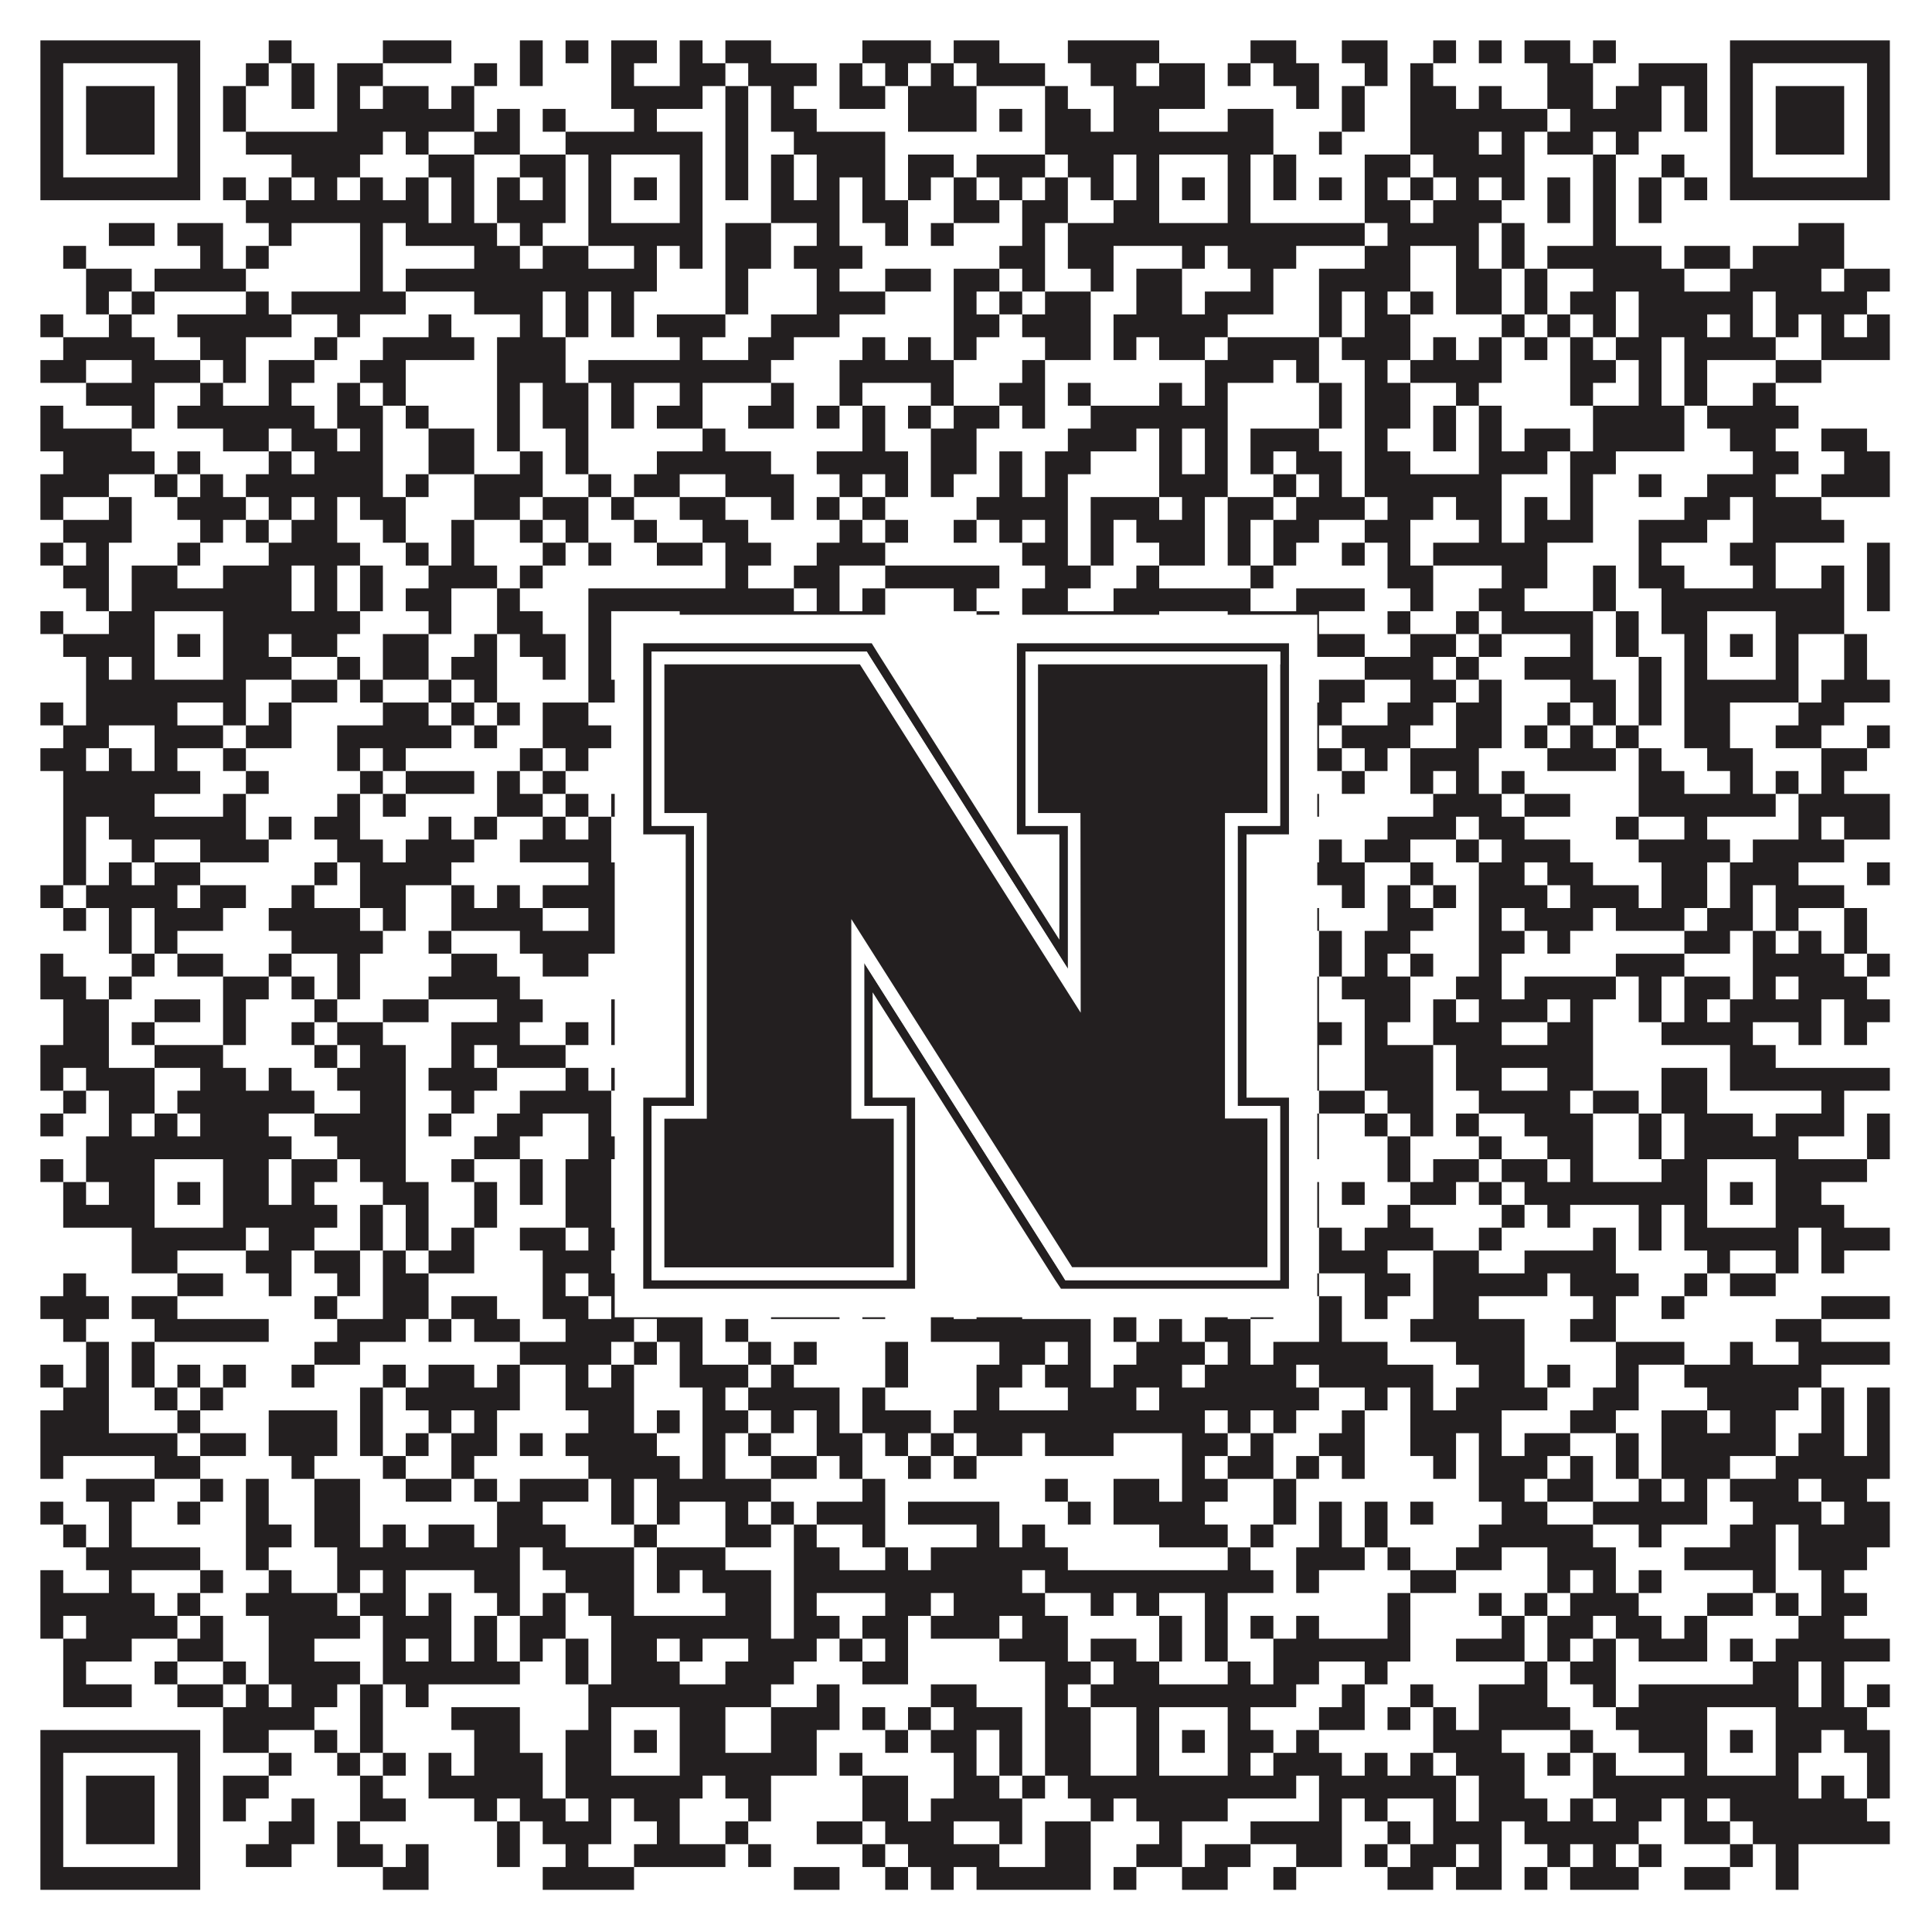
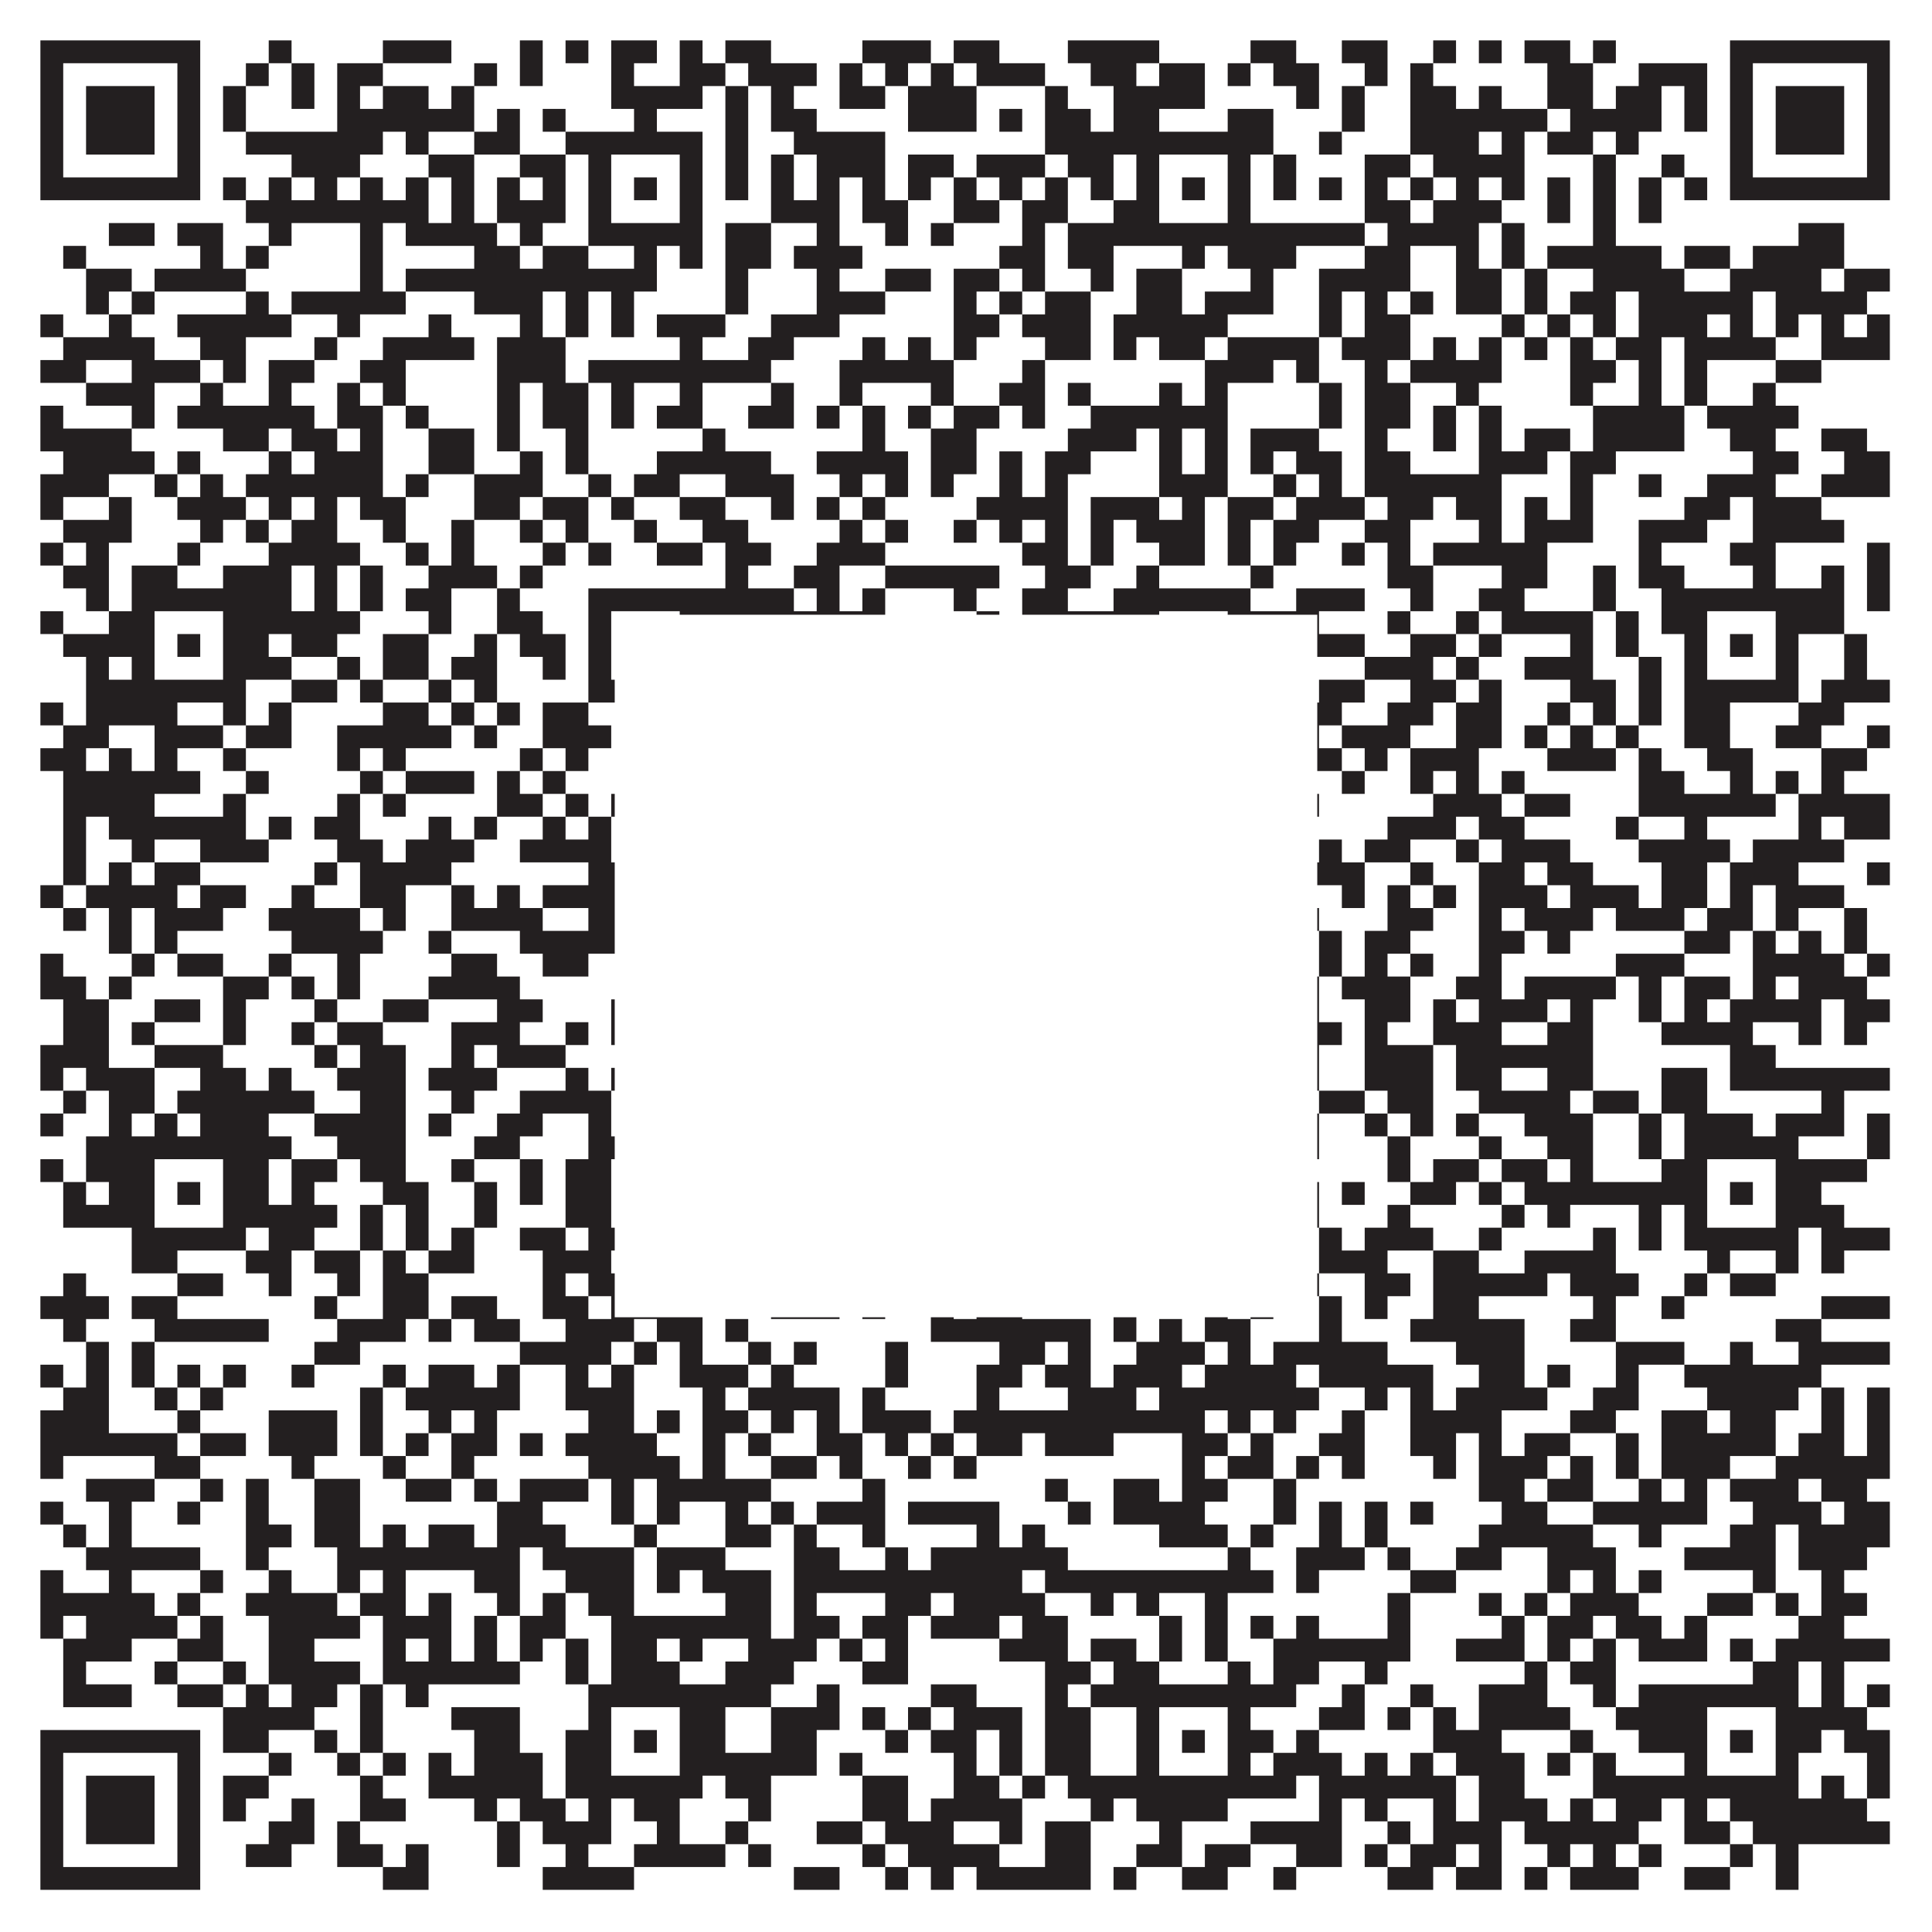
<svg xmlns="http://www.w3.org/2000/svg" version="1.1" width="1100px" height="1100px" viewBox="0 0 1100 1100">
  <rect x="0" y="0" width="1100" height="1100" fill="#ffffff" fill-opacity="1" />
  <path fill="#231f20" fill-opacity="1" d="M23,23L114,23L114,36L23,36ZM153,23L166,23L166,36L153,36ZM218,23L257,23L257,36L218,36ZM296,23L309,23L309,36L296,36ZM322,23L335,23L335,36L322,36ZM348,23L374,23L374,36L348,36ZM387,23L400,23L400,36L387,36ZM413,23L439,23L439,36L413,36ZM491,23L530,23L530,36L491,36ZM543,23L569,23L569,36L543,36ZM608,23L660,23L660,36L608,36ZM712,23L738,23L738,36L712,36ZM764,23L790,23L790,36L764,36ZM816,23L829,23L829,36L816,36ZM842,23L855,23L855,36L842,36ZM868,23L894,23L894,36L868,36ZM907,23L920,23L920,36L907,36ZM985,23L1076,23L1076,36L985,36ZM23,36L36,36L36,49L23,49ZM101,36L114,36L114,49L101,49ZM140,36L153,36L153,49L140,49ZM166,36L179,36L179,49L166,49ZM192,36L218,36L218,49L192,49ZM270,36L283,36L283,49L270,49ZM296,36L309,36L309,49L296,49ZM348,36L361,36L361,49L348,49ZM387,36L413,36L413,49L387,49ZM426,36L465,36L465,49L426,49ZM478,36L491,36L491,49L478,49ZM504,36L517,36L517,49L504,49ZM530,36L543,36L543,49L530,49ZM556,36L595,36L595,49L556,49ZM621,36L647,36L647,49L621,49ZM660,36L686,36L686,49L660,49ZM699,36L712,36L712,49L699,49ZM725,36L751,36L751,49L725,49ZM777,36L790,36L790,49L777,49ZM803,36L816,36L816,49L803,49ZM881,36L907,36L907,49L881,49ZM933,36L972,36L972,49L933,49ZM985,36L998,36L998,49L985,49ZM1063,36L1076,36L1076,49L1063,49ZM23,49L36,49L36,62L23,62ZM49,49L88,49L88,62L49,62ZM101,49L114,49L114,62L101,62ZM127,49L140,49L140,62L127,62ZM166,49L179,49L179,62L166,62ZM192,49L205,49L205,62L192,62ZM218,49L244,49L244,62L218,62ZM257,49L270,49L270,62L257,62ZM348,49L400,49L400,62L348,62ZM413,49L426,49L426,62L413,62ZM439,49L452,49L452,62L439,62ZM478,49L504,49L504,62L478,62ZM517,49L556,49L556,62L517,62ZM595,49L608,49L608,62L595,62ZM634,49L686,49L686,62L634,62ZM738,49L751,49L751,62L738,62ZM764,49L777,49L777,62L764,62ZM803,49L829,49L829,62L803,62ZM842,49L855,49L855,62L842,62ZM881,49L907,49L907,62L881,62ZM920,49L946,49L946,62L920,62ZM959,49L972,49L972,62L959,62ZM985,49L998,49L998,62L985,62ZM1011,49L1050,49L1050,62L1011,62ZM1063,49L1076,49L1076,62L1063,62ZM23,62L36,62L36,75L23,75ZM49,62L88,62L88,75L49,75ZM101,62L114,62L114,75L101,75ZM127,62L140,62L140,75L127,75ZM192,62L270,62L270,75L192,75ZM283,62L296,62L296,75L283,75ZM309,62L322,62L322,75L309,75ZM361,62L374,62L374,75L361,75ZM413,62L426,62L426,75L413,75ZM439,62L465,62L465,75L439,75ZM517,62L556,62L556,75L517,75ZM569,62L582,62L582,75L569,75ZM595,62L621,62L621,75L595,75ZM634,62L660,62L660,75L634,75ZM699,62L725,62L725,75L699,75ZM764,62L777,62L777,75L764,75ZM803,62L881,62L881,75L803,75ZM894,62L946,62L946,75L894,75ZM959,62L972,62L972,75L959,75ZM985,62L998,62L998,75L985,75ZM1011,62L1050,62L1050,75L1011,75ZM1063,62L1076,62L1076,75L1063,75ZM23,75L36,75L36,88L23,88ZM49,75L88,75L88,88L49,88ZM101,75L114,75L114,88L101,88ZM140,75L218,75L218,88L140,88ZM231,75L244,75L244,88L231,88ZM270,75L296,75L296,88L270,88ZM322,75L400,75L400,88L322,88ZM413,75L426,75L426,88L413,88ZM452,75L504,75L504,88L452,88ZM595,75L725,75L725,88L595,88ZM751,75L764,75L764,88L751,88ZM803,75L842,75L842,88L803,88ZM855,75L868,75L868,88L855,88ZM881,75L907,75L907,88L881,88ZM920,75L933,75L933,88L920,88ZM985,75L998,75L998,88L985,88ZM1011,75L1050,75L1050,88L1011,88ZM1063,75L1076,75L1076,88L1063,88ZM23,88L36,88L36,101L23,101ZM101,88L114,88L114,101L101,101ZM166,88L205,88L205,101L166,101ZM244,88L270,88L270,101L244,101ZM296,88L322,88L322,101L296,101ZM335,88L348,88L348,101L335,101ZM387,88L400,88L400,101L387,101ZM413,88L426,88L426,101L413,101ZM439,88L452,88L452,101L439,101ZM465,88L504,88L504,101L465,101ZM517,88L543,88L543,101L517,101ZM556,88L595,88L595,101L556,101ZM608,88L634,88L634,101L608,101ZM647,88L660,88L660,101L647,101ZM699,88L712,88L712,101L699,101ZM725,88L738,88L738,101L725,101ZM777,88L803,88L803,101L777,101ZM816,88L868,88L868,101L816,101ZM907,88L920,88L920,101L907,101ZM946,88L959,88L959,101L946,101ZM985,88L998,88L998,101L985,101ZM1063,88L1076,88L1076,101L1063,101ZM23,101L114,101L114,114L23,114ZM127,101L140,101L140,114L127,114ZM153,101L166,101L166,114L153,114ZM179,101L192,101L192,114L179,114ZM205,101L218,101L218,114L205,114ZM231,101L244,101L244,114L231,114ZM257,101L270,101L270,114L257,114ZM283,101L296,101L296,114L283,114ZM309,101L322,101L322,114L309,114ZM335,101L348,101L348,114L335,114ZM361,101L374,101L374,114L361,114ZM387,101L400,101L400,114L387,114ZM413,101L426,101L426,114L413,114ZM439,101L452,101L452,114L439,114ZM465,101L478,101L478,114L465,114ZM491,101L504,101L504,114L491,114ZM517,101L530,101L530,114L517,114ZM543,101L556,101L556,114L543,114ZM569,101L582,101L582,114L569,114ZM595,101L608,101L608,114L595,114ZM621,101L634,101L634,114L621,114ZM647,101L660,101L660,114L647,114ZM673,101L686,101L686,114L673,114ZM699,101L712,101L712,114L699,114ZM725,101L738,101L738,114L725,114ZM751,101L764,101L764,114L751,114ZM777,101L790,101L790,114L777,114ZM803,101L816,101L816,114L803,114ZM829,101L842,101L842,114L829,114ZM855,101L868,101L868,114L855,114ZM881,101L894,101L894,114L881,114ZM907,101L920,101L920,114L907,114ZM933,101L946,101L946,114L933,114ZM959,101L972,101L972,114L959,114ZM985,101L1076,101L1076,114L985,114ZM140,114L244,114L244,127L140,127ZM257,114L270,114L270,127L257,127ZM283,114L322,114L322,127L283,127ZM335,114L348,114L348,127L335,127ZM387,114L400,114L400,127L387,127ZM439,114L478,114L478,127L439,127ZM491,114L517,114L517,127L491,127ZM543,114L569,114L569,127L543,127ZM582,114L608,114L608,127L582,127ZM634,114L660,114L660,127L634,127ZM699,114L712,114L712,127L699,127ZM777,114L803,114L803,127L777,127ZM816,114L855,114L855,127L816,127ZM881,114L894,114L894,127L881,127ZM907,114L920,114L920,127L907,127ZM933,114L946,114L946,127L933,127ZM62,127L88,127L88,140L62,140ZM101,127L127,127L127,140L101,140ZM153,127L166,127L166,140L153,140ZM205,127L218,127L218,140L205,140ZM231,127L283,127L283,140L231,140ZM296,127L309,127L309,140L296,140ZM335,127L400,127L400,140L335,140ZM413,127L439,127L439,140L413,140ZM465,127L478,127L478,140L465,140ZM504,127L517,127L517,140L504,140ZM530,127L543,127L543,140L530,140ZM582,127L595,127L595,140L582,140ZM608,127L777,127L777,140L608,140ZM790,127L842,127L842,140L790,140ZM855,127L868,127L868,140L855,140ZM907,127L920,127L920,140L907,140ZM1024,127L1050,127L1050,140L1024,140ZM36,140L49,140L49,153L36,153ZM114,140L127,140L127,153L114,153ZM140,140L153,140L153,153L140,153ZM205,140L218,140L218,153L205,153ZM270,140L296,140L296,153L270,153ZM309,140L335,140L335,153L309,153ZM361,140L374,140L374,153L361,153ZM387,140L400,140L400,153L387,153ZM413,140L439,140L439,153L413,153ZM452,140L491,140L491,153L452,153ZM569,140L595,140L595,153L569,153ZM608,140L634,140L634,153L608,153ZM673,140L686,140L686,153L673,153ZM699,140L738,140L738,153L699,153ZM777,140L803,140L803,153L777,153ZM829,140L842,140L842,153L829,153ZM855,140L868,140L868,153L855,153ZM881,140L946,140L946,153L881,153ZM959,140L985,140L985,153L959,153ZM998,140L1050,140L1050,153L998,153ZM49,153L75,153L75,166L49,166ZM88,153L140,153L140,166L88,166ZM205,153L218,153L218,166L205,166ZM231,153L374,153L374,166L231,166ZM413,153L426,153L426,166L413,166ZM465,153L478,153L478,166L465,166ZM504,153L530,153L530,166L504,166ZM543,153L569,153L569,166L543,166ZM582,153L595,153L595,166L582,166ZM621,153L634,153L634,166L621,166ZM647,153L673,153L673,166L647,166ZM712,153L725,153L725,166L712,166ZM751,153L803,153L803,166L751,166ZM829,153L855,153L855,166L829,166ZM868,153L881,153L881,166L868,166ZM907,153L959,153L959,166L907,166ZM985,153L1037,153L1037,166L985,166ZM1050,153L1076,153L1076,166L1050,166ZM49,166L62,166L62,179L49,179ZM75,166L88,166L88,179L75,179ZM140,166L153,166L153,179L140,179ZM166,166L231,166L231,179L166,179ZM270,166L309,166L309,179L270,179ZM322,166L335,166L335,179L322,179ZM348,166L361,166L361,179L348,179ZM413,166L426,166L426,179L413,179ZM465,166L504,166L504,179L465,179ZM543,166L556,166L556,179L543,179ZM569,166L582,166L582,179L569,179ZM595,166L621,166L621,179L595,179ZM647,166L673,166L673,179L647,179ZM686,166L725,166L725,179L686,179ZM751,166L764,166L764,179L751,179ZM777,166L790,166L790,179L777,179ZM803,166L816,166L816,179L803,179ZM829,166L855,166L855,179L829,179ZM868,166L881,166L881,179L868,179ZM894,166L920,166L920,179L894,179ZM933,166L998,166L998,179L933,179ZM1011,166L1063,166L1063,179L1011,179ZM23,179L36,179L36,192L23,192ZM62,179L75,179L75,192L62,192ZM101,179L166,179L166,192L101,192ZM192,179L205,179L205,192L192,192ZM244,179L257,179L257,192L244,192ZM296,179L309,179L309,192L296,192ZM322,179L335,179L335,192L322,192ZM348,179L361,179L361,192L348,192ZM374,179L413,179L413,192L374,192ZM439,179L478,179L478,192L439,192ZM543,179L569,179L569,192L543,192ZM582,179L621,179L621,192L582,192ZM634,179L699,179L699,192L634,192ZM751,179L764,179L764,192L751,192ZM777,179L803,179L803,192L777,192ZM855,179L868,179L868,192L855,192ZM881,179L894,179L894,192L881,192ZM907,179L920,179L920,192L907,192ZM933,179L972,179L972,192L933,192ZM985,179L998,179L998,192L985,192ZM1011,179L1024,179L1024,192L1011,192ZM1037,179L1050,179L1050,192L1037,192ZM1063,179L1076,179L1076,192L1063,192ZM36,192L88,192L88,205L36,205ZM114,192L140,192L140,205L114,205ZM179,192L192,192L192,205L179,205ZM218,192L270,192L270,205L218,205ZM283,192L322,192L322,205L283,205ZM387,192L400,192L400,205L387,205ZM426,192L452,192L452,205L426,205ZM491,192L504,192L504,205L491,205ZM517,192L530,192L530,205L517,205ZM543,192L556,192L556,205L543,205ZM595,192L621,192L621,205L595,205ZM634,192L647,192L647,205L634,205ZM660,192L686,192L686,205L660,205ZM699,192L751,192L751,205L699,205ZM764,192L803,192L803,205L764,205ZM816,192L829,192L829,205L816,205ZM842,192L855,192L855,205L842,205ZM868,192L881,192L881,205L868,205ZM894,192L907,192L907,205L894,205ZM920,192L946,192L946,205L920,205ZM959,192L1011,192L1011,205L959,205ZM1037,192L1076,192L1076,205L1037,205ZM23,205L49,205L49,218L23,218ZM75,205L114,205L114,218L75,218ZM127,205L140,205L140,218L127,218ZM153,205L179,205L179,218L153,218ZM205,205L231,205L231,218L205,218ZM283,205L322,205L322,218L283,218ZM335,205L439,205L439,218L335,218ZM478,205L543,205L543,218L478,218ZM582,205L595,205L595,218L582,218ZM686,205L725,205L725,218L686,218ZM738,205L751,205L751,218L738,218ZM777,205L790,205L790,218L777,218ZM803,205L855,205L855,218L803,218ZM894,205L920,205L920,218L894,218ZM933,205L946,205L946,218L933,218ZM959,205L972,205L972,218L959,218ZM1011,205L1037,205L1037,218L1011,218ZM49,218L88,218L88,231L49,231ZM114,218L127,218L127,231L114,231ZM153,218L166,218L166,231L153,231ZM192,218L205,218L205,231L192,231ZM218,218L231,218L231,231L218,231ZM283,218L296,218L296,231L283,231ZM309,218L335,218L335,231L309,231ZM348,218L361,218L361,231L348,231ZM387,218L400,218L400,231L387,231ZM439,218L452,218L452,231L439,231ZM478,218L491,218L491,231L478,231ZM530,218L543,218L543,231L530,231ZM569,218L595,218L595,231L569,231ZM608,218L621,218L621,231L608,231ZM660,218L673,218L673,231L660,231ZM686,218L699,218L699,231L686,231ZM751,218L764,218L764,231L751,231ZM777,218L803,218L803,231L777,231ZM829,218L842,218L842,231L829,231ZM894,218L907,218L907,231L894,231ZM933,218L946,218L946,231L933,231ZM959,218L972,218L972,231L959,231ZM998,218L1011,218L1011,231L998,231ZM23,231L36,231L36,244L23,244ZM75,231L88,231L88,244L75,244ZM101,231L179,231L179,244L101,244ZM192,231L218,231L218,244L192,244ZM231,231L244,231L244,244L231,244ZM283,231L296,231L296,244L283,244ZM309,231L335,231L335,244L309,244ZM348,231L361,231L361,244L348,244ZM374,231L400,231L400,244L374,244ZM426,231L452,231L452,244L426,244ZM465,231L478,231L478,244L465,244ZM491,231L504,231L504,244L491,244ZM517,231L530,231L530,244L517,244ZM543,231L569,231L569,244L543,244ZM582,231L595,231L595,244L582,244ZM621,231L699,231L699,244L621,244ZM751,231L764,231L764,244L751,244ZM777,231L803,231L803,244L777,244ZM816,231L829,231L829,244L816,244ZM842,231L855,231L855,244L842,244ZM907,231L959,231L959,244L907,244ZM972,231L1024,231L1024,244L972,244ZM23,244L75,244L75,257L23,257ZM127,244L153,244L153,257L127,257ZM166,244L192,244L192,257L166,257ZM205,244L218,244L218,257L205,257ZM244,244L270,244L270,257L244,257ZM283,244L296,244L296,257L283,257ZM322,244L335,244L335,257L322,257ZM400,244L413,244L413,257L400,257ZM491,244L504,244L504,257L491,257ZM530,244L556,244L556,257L530,257ZM608,244L647,244L647,257L608,257ZM660,244L673,244L673,257L660,257ZM686,244L699,244L699,257L686,257ZM712,244L751,244L751,257L712,257ZM777,244L790,244L790,257L777,257ZM816,244L829,244L829,257L816,257ZM842,244L855,244L855,257L842,257ZM868,244L894,244L894,257L868,257ZM907,244L959,244L959,257L907,257ZM985,244L1011,244L1011,257L985,257ZM1037,244L1063,244L1063,257L1037,257ZM36,257L88,257L88,270L36,270ZM101,257L114,257L114,270L101,270ZM153,257L166,257L166,270L153,270ZM179,257L218,257L218,270L179,270ZM244,257L270,257L270,270L244,270ZM296,257L309,257L309,270L296,270ZM322,257L335,257L335,270L322,270ZM374,257L439,257L439,270L374,270ZM465,257L517,257L517,270L465,270ZM530,257L556,257L556,270L530,270ZM569,257L582,257L582,270L569,270ZM595,257L621,257L621,270L595,270ZM660,257L673,257L673,270L660,270ZM686,257L699,257L699,270L686,270ZM712,257L725,257L725,270L712,270ZM738,257L764,257L764,270L738,270ZM777,257L803,257L803,270L777,270ZM842,257L881,257L881,270L842,270ZM894,257L920,257L920,270L894,270ZM998,257L1024,257L1024,270L998,270ZM1050,257L1076,257L1076,270L1050,270ZM23,270L62,270L62,283L23,283ZM88,270L101,270L101,283L88,283ZM114,270L127,270L127,283L114,283ZM140,270L218,270L218,283L140,283ZM231,270L244,270L244,283L231,283ZM270,270L309,270L309,283L270,283ZM335,270L348,270L348,283L335,283ZM361,270L387,270L387,283L361,283ZM413,270L452,270L452,283L413,283ZM478,270L491,270L491,283L478,283ZM504,270L517,270L517,283L504,283ZM530,270L543,270L543,283L530,283ZM569,270L582,270L582,283L569,283ZM595,270L608,270L608,283L595,283ZM660,270L699,270L699,283L660,283ZM725,270L738,270L738,283L725,283ZM751,270L764,270L764,283L751,283ZM777,270L855,270L855,283L777,283ZM894,270L907,270L907,283L894,283ZM933,270L946,270L946,283L933,283ZM972,270L1011,270L1011,283L972,283ZM1037,270L1076,270L1076,283L1037,283ZM23,283L36,283L36,296L23,296ZM62,283L75,283L75,296L62,296ZM101,283L140,283L140,296L101,296ZM153,283L166,283L166,296L153,296ZM179,283L192,283L192,296L179,296ZM205,283L231,283L231,296L205,296ZM270,283L296,283L296,296L270,296ZM309,283L335,283L335,296L309,296ZM348,283L361,283L361,296L348,296ZM387,283L413,283L413,296L387,296ZM439,283L452,283L452,296L439,296ZM465,283L478,283L478,296L465,296ZM491,283L504,283L504,296L491,296ZM556,283L608,283L608,296L556,296ZM621,283L660,283L660,296L621,296ZM673,283L686,283L686,296L673,296ZM699,283L725,283L725,296L699,296ZM738,283L777,283L777,296L738,296ZM790,283L816,283L816,296L790,296ZM829,283L855,283L855,296L829,296ZM868,283L881,283L881,296L868,296ZM894,283L907,283L907,296L894,296ZM959,283L985,283L985,296L959,296ZM998,283L1037,283L1037,296L998,296ZM36,296L75,296L75,309L36,309ZM114,296L127,296L127,309L114,309ZM140,296L153,296L153,309L140,309ZM166,296L192,296L192,309L166,309ZM218,296L231,296L231,309L218,309ZM257,296L270,296L270,309L257,309ZM296,296L309,296L309,309L296,309ZM322,296L335,296L335,309L322,309ZM361,296L374,296L374,309L361,309ZM400,296L426,296L426,309L400,309ZM478,296L491,296L491,309L478,309ZM504,296L517,296L517,309L504,309ZM543,296L556,296L556,309L543,309ZM569,296L582,296L582,309L569,309ZM595,296L608,296L608,309L595,309ZM621,296L634,296L634,309L621,309ZM647,296L686,296L686,309L647,309ZM699,296L712,296L712,309L699,309ZM725,296L751,296L751,309L725,309ZM777,296L803,296L803,309L777,309ZM842,296L855,296L855,309L842,309ZM868,296L907,296L907,309L868,309ZM933,296L972,296L972,309L933,309ZM998,296L1050,296L1050,309L998,309ZM23,309L36,309L36,322L23,322ZM49,309L62,309L62,322L49,322ZM101,309L114,309L114,322L101,322ZM153,309L205,309L205,322L153,322ZM231,309L244,309L244,322L231,322ZM257,309L270,309L270,322L257,322ZM309,309L322,309L322,322L309,322ZM335,309L348,309L348,322L335,322ZM374,309L400,309L400,322L374,322ZM413,309L439,309L439,322L413,322ZM465,309L504,309L504,322L465,322ZM582,309L608,309L608,322L582,322ZM621,309L634,309L634,322L621,322ZM660,309L686,309L686,322L660,322ZM699,309L712,309L712,322L699,322ZM725,309L738,309L738,322L725,322ZM764,309L777,309L777,322L764,322ZM790,309L803,309L803,322L790,322ZM816,309L881,309L881,322L816,322ZM933,309L946,309L946,322L933,322ZM985,309L1011,309L1011,322L985,322ZM1063,309L1076,309L1076,322L1063,322ZM36,322L62,322L62,335L36,335ZM75,322L101,322L101,335L75,335ZM127,322L166,322L166,335L127,335ZM179,322L192,322L192,335L179,335ZM205,322L218,322L218,335L205,335ZM244,322L283,322L283,335L244,335ZM296,322L309,322L309,335L296,335ZM413,322L426,322L426,335L413,335ZM452,322L478,322L478,335L452,335ZM504,322L569,322L569,335L504,335ZM595,322L621,322L621,335L595,335ZM647,322L660,322L660,335L647,335ZM712,322L725,322L725,335L712,335ZM790,322L816,322L816,335L790,335ZM855,322L881,322L881,335L855,335ZM907,322L920,322L920,335L907,335ZM933,322L959,322L959,335L933,335ZM998,322L1011,322L1011,335L998,335ZM1037,322L1050,322L1050,335L1037,335ZM1063,322L1076,322L1076,335L1063,335ZM49,335L62,335L62,348L49,348ZM75,335L166,335L166,348L75,348ZM179,335L192,335L192,348L179,348ZM205,335L218,335L218,348L205,348ZM231,335L257,335L257,348L231,348ZM283,335L296,335L296,348L283,348ZM335,335L452,335L452,348L335,348ZM465,335L478,335L478,348L465,348ZM491,335L504,335L504,348L491,348ZM543,335L556,335L556,348L543,348ZM582,335L608,335L608,348L582,348ZM634,335L712,335L712,348L634,348ZM738,335L777,335L777,348L738,348ZM803,335L816,335L816,348L803,348ZM842,335L868,335L868,348L842,348ZM907,335L920,335L920,348L907,348ZM946,335L1050,335L1050,348L946,348ZM1063,335L1076,335L1076,348L1063,348ZM23,348L36,348L36,361L23,361ZM62,348L88,348L88,361L62,361ZM127,348L205,348L205,361L127,361ZM244,348L257,348L257,361L244,361ZM283,348L309,348L309,361L283,361ZM335,348L348,348L348,361L335,361ZM387,348L504,348L504,361L387,361ZM556,348L569,348L569,361L556,361ZM582,348L660,348L660,361L582,361ZM699,348L751,348L751,361L699,361ZM790,348L803,348L803,361L790,361ZM829,348L842,348L842,361L829,361ZM855,348L907,348L907,361L855,361ZM920,348L933,348L933,361L920,361ZM946,348L972,348L972,361L946,361ZM1011,348L1050,348L1050,361L1011,361ZM36,361L88,361L88,374L36,374ZM101,361L114,361L114,374L101,374ZM127,361L153,361L153,374L127,374ZM166,361L192,361L192,374L166,374ZM218,361L244,361L244,374L218,374ZM270,361L283,361L283,374L270,374ZM296,361L322,361L322,374L296,374ZM335,361L348,361L348,374L335,374ZM361,361L374,361L374,374L361,374ZM387,361L400,361L400,374L387,374ZM426,361L439,361L439,374L426,374ZM452,361L478,361L478,374L452,374ZM504,361L517,361L517,374L504,374ZM530,361L543,361L543,374L530,374ZM556,361L569,361L569,374L556,374ZM608,361L621,361L621,374L608,374ZM647,361L660,361L660,374L647,374ZM673,361L686,361L686,374L673,374ZM699,361L712,361L712,374L699,374ZM738,361L777,361L777,374L738,374ZM803,361L829,361L829,374L803,374ZM842,361L855,361L855,374L842,374ZM894,361L907,361L907,374L894,374ZM920,361L933,361L933,374L920,374ZM959,361L972,361L972,374L959,374ZM985,361L998,361L998,374L985,374ZM1011,361L1024,361L1024,374L1011,374ZM1050,361L1063,361L1063,374L1050,374ZM49,374L62,374L62,387L49,387ZM75,374L88,374L88,387L75,387ZM127,374L166,374L166,387L127,387ZM192,374L205,374L205,387L192,387ZM218,374L244,374L244,387L218,387ZM257,374L283,374L283,387L257,387ZM309,374L322,374L322,387L309,387ZM335,374L348,374L348,387L335,387ZM387,374L400,374L400,387L387,387ZM413,374L426,374L426,387L413,387ZM465,374L517,374L517,387L465,387ZM530,374L556,374L556,387L530,387ZM569,374L634,374L634,387L569,387ZM647,374L660,374L660,387L647,387ZM699,374L712,374L712,387L699,387ZM777,374L816,374L816,387L777,387ZM829,374L842,374L842,387L829,387ZM868,374L907,374L907,387L868,387ZM933,374L946,374L946,387L933,387ZM959,374L972,374L972,387L959,387ZM1011,374L1024,374L1024,387L1011,387ZM1050,374L1063,374L1063,387L1050,387ZM49,387L140,387L140,400L49,400ZM166,387L192,387L192,400L166,400ZM205,387L218,387L218,400L205,400ZM244,387L257,387L257,400L244,400ZM270,387L283,387L283,400L270,400ZM335,387L426,387L426,400L335,400ZM452,387L504,387L504,400L452,400ZM543,387L582,387L582,400L543,400ZM595,387L634,387L634,400L595,400ZM647,387L725,387L725,400L647,400ZM751,387L777,387L777,400L751,400ZM803,387L829,387L829,400L803,400ZM842,387L855,387L855,400L842,400ZM894,387L920,387L920,400L894,400ZM933,387L946,387L946,400L933,400ZM959,387L1024,387L1024,400L959,400ZM1037,387L1076,387L1076,400L1037,400ZM23,400L36,400L36,413L23,413ZM49,400L101,400L101,413L49,413ZM127,400L140,400L140,413L127,413ZM153,400L166,400L166,413L153,413ZM218,400L244,400L244,413L218,413ZM257,400L270,400L270,413L257,413ZM283,400L296,400L296,413L283,413ZM309,400L335,400L335,413L309,413ZM361,400L400,400L400,413L361,413ZM439,400L452,400L452,413L439,413ZM465,400L478,400L478,413L465,413ZM491,400L504,400L504,413L491,413ZM517,400L543,400L543,413L517,413ZM582,400L595,400L595,413L582,413ZM673,400L712,400L712,413L673,413ZM725,400L764,400L764,413L725,413ZM790,400L816,400L816,413L790,413ZM829,400L855,400L855,413L829,413ZM881,400L894,400L894,413L881,413ZM907,400L920,400L920,413L907,413ZM933,400L946,400L946,413L933,413ZM959,400L985,400L985,413L959,413ZM1024,400L1050,400L1050,413L1024,413ZM36,413L62,413L62,426L36,426ZM88,413L127,413L127,426L88,426ZM140,413L166,413L166,426L140,426ZM192,413L257,413L257,426L192,426ZM270,413L283,413L283,426L270,426ZM309,413L348,413L348,426L309,426ZM374,413L426,413L426,426L374,426ZM491,413L543,413L543,426L491,426ZM595,413L608,413L608,426L595,426ZM647,413L725,413L725,426L647,426ZM738,413L751,413L751,426L738,426ZM764,413L803,413L803,426L764,426ZM829,413L855,413L855,426L829,426ZM868,413L881,413L881,426L868,426ZM894,413L907,413L907,426L894,426ZM920,413L933,413L933,426L920,426ZM959,413L985,413L985,426L959,426ZM1011,413L1037,413L1037,426L1011,426ZM1063,413L1076,413L1076,426L1063,426ZM23,426L49,426L49,439L23,439ZM62,426L75,426L75,439L62,439ZM88,426L101,426L101,439L88,439ZM127,426L140,426L140,439L127,439ZM192,426L205,426L205,439L192,439ZM218,426L231,426L231,439L218,439ZM296,426L309,426L309,439L296,439ZM322,426L335,426L335,439L322,439ZM413,426L439,426L439,439L413,439ZM452,426L491,426L491,439L452,439ZM504,426L556,426L556,439L504,439ZM569,426L595,426L595,439L569,439ZM608,426L621,426L621,439L608,439ZM660,426L673,426L673,439L660,439ZM699,426L712,426L712,439L699,439ZM738,426L764,426L764,439L738,439ZM777,426L790,426L790,439L777,439ZM803,426L842,426L842,439L803,439ZM881,426L920,426L920,439L881,439ZM933,426L946,426L946,439L933,439ZM972,426L998,426L998,439L972,439ZM1037,426L1063,426L1063,439L1037,439ZM36,439L114,439L114,452L36,452ZM140,439L153,439L153,452L140,452ZM205,439L218,439L218,452L205,452ZM231,439L270,439L270,452L231,452ZM283,439L296,439L296,452L283,452ZM309,439L322,439L322,452L309,452ZM387,439L400,439L400,452L387,452ZM426,439L439,439L439,452L426,452ZM452,439L478,439L478,452L452,452ZM491,439L543,439L543,452L491,452ZM634,439L660,439L660,452L634,452ZM699,439L725,439L725,452L699,452ZM764,439L777,439L777,452L764,452ZM803,439L816,439L816,452L803,452ZM829,439L842,439L842,452L829,452ZM855,439L868,439L868,452L855,452ZM933,439L959,439L959,452L933,452ZM985,439L998,439L998,452L985,452ZM1011,439L1024,439L1024,452L1011,452ZM1037,439L1050,439L1050,452L1037,452ZM36,452L88,452L88,465L36,465ZM127,452L140,452L140,465L127,465ZM192,452L205,452L205,465L192,465ZM218,452L231,452L231,465L218,465ZM283,452L309,452L309,465L283,465ZM322,452L335,452L335,465L322,465ZM348,452L361,452L361,465L348,465ZM400,452L413,452L413,465L400,465ZM439,452L452,452L452,465L439,465ZM465,452L504,452L504,465L465,465ZM569,452L660,452L660,465L569,465ZM673,452L686,452L686,465L673,465ZM699,452L712,452L712,465L699,465ZM725,452L751,452L751,465L725,465ZM816,452L855,452L855,465L816,465ZM868,452L894,452L894,465L868,465ZM933,452L1011,452L1011,465L933,465ZM1024,452L1076,452L1076,465L1024,465ZM36,465L49,465L49,478L36,478ZM62,465L140,465L140,478L62,478ZM153,465L166,465L166,478L153,478ZM179,465L205,465L205,478L179,478ZM244,465L257,465L257,478L244,478ZM270,465L283,465L283,478L270,478ZM309,465L322,465L322,478L309,478ZM335,465L348,465L348,478L335,478ZM361,465L387,465L387,478L361,478ZM400,465L465,465L465,478L400,478ZM478,465L491,465L491,478L478,478ZM504,465L543,465L543,478L504,478ZM556,465L582,465L582,478L556,478ZM608,465L621,465L621,478L608,478ZM634,465L738,465L738,478L634,478ZM790,465L829,465L829,478L790,478ZM842,465L868,465L868,478L842,478ZM920,465L933,465L933,478L920,478ZM959,465L972,465L972,478L959,478ZM1024,465L1037,465L1037,478L1024,478ZM1050,465L1076,465L1076,478L1050,478ZM36,478L49,478L49,491L36,491ZM75,478L88,478L88,491L75,491ZM114,478L153,478L153,491L114,491ZM192,478L218,478L218,491L192,491ZM231,478L270,478L270,491L231,491ZM296,478L348,478L348,491L296,491ZM361,478L426,478L426,491L361,491ZM478,478L517,478L517,491L478,491ZM530,478L543,478L543,491L530,491ZM569,478L582,478L582,491L569,491ZM595,478L621,478L621,491L595,491ZM634,478L647,478L647,491L634,491ZM673,478L725,478L725,491L673,491ZM751,478L764,478L764,491L751,491ZM777,478L803,478L803,491L777,491ZM829,478L842,478L842,491L829,491ZM855,478L894,478L894,491L855,491ZM933,478L985,478L985,491L933,491ZM998,478L1050,478L1050,491L998,491ZM36,491L49,491L49,504L36,504ZM62,491L75,491L75,504L62,504ZM88,491L114,491L114,504L88,504ZM179,491L192,491L192,504L179,504ZM205,491L257,491L257,504L205,504ZM335,491L439,491L439,504L335,504ZM465,491L478,491L478,504L465,504ZM530,491L543,491L543,504L530,504ZM556,491L569,491L569,504L556,504ZM634,491L673,491L673,504L634,504ZM686,491L725,491L725,504L686,504ZM738,491L777,491L777,504L738,504ZM803,491L816,491L816,504L803,504ZM842,491L868,491L868,504L842,504ZM881,491L907,491L907,504L881,504ZM946,491L972,491L972,504L946,504ZM985,491L1024,491L1024,504L985,504ZM1063,491L1076,491L1076,504L1063,504ZM23,504L36,504L36,517L23,517ZM49,504L101,504L101,517L49,517ZM114,504L140,504L140,517L114,517ZM166,504L179,504L179,517L166,517ZM205,504L231,504L231,517L205,517ZM257,504L270,504L270,517L257,517ZM283,504L296,504L296,517L283,517ZM309,504L361,504L361,517L309,517ZM426,504L439,504L439,517L426,517ZM452,504L465,504L465,517L452,517ZM491,504L517,504L517,517L491,517ZM543,504L569,504L569,517L543,517ZM582,504L660,504L660,517L582,517ZM673,504L712,504L712,517L673,517ZM725,504L738,504L738,517L725,517ZM764,504L777,504L777,517L764,517ZM790,504L803,504L803,517L790,517ZM816,504L829,504L829,517L816,517ZM842,504L881,504L881,517L842,517ZM894,504L933,504L933,517L894,517ZM946,504L972,504L972,517L946,517ZM985,504L998,504L998,517L985,517ZM1011,504L1050,504L1050,517L1011,517ZM36,517L49,517L49,530L36,530ZM62,517L75,517L75,530L62,530ZM88,517L127,517L127,530L88,530ZM153,517L205,517L205,530L153,530ZM218,517L231,517L231,530L218,530ZM257,517L309,517L309,530L257,530ZM335,517L361,517L361,530L335,530ZM374,517L387,517L387,530L374,530ZM400,517L413,517L413,530L400,530ZM426,517L452,517L452,530L426,530ZM478,517L543,517L543,530L478,530ZM569,517L595,517L595,530L569,530ZM647,517L660,517L660,530L647,530ZM673,517L699,517L699,530L673,530ZM725,517L751,517L751,530L725,530ZM790,517L816,517L816,530L790,530ZM842,517L855,517L855,530L842,530ZM868,517L907,517L907,530L868,530ZM920,517L959,517L959,530L920,530ZM972,517L998,517L998,530L972,530ZM1011,517L1024,517L1024,530L1011,530ZM1050,517L1063,517L1063,530L1050,530ZM62,530L75,530L75,543L62,543ZM88,530L101,530L101,543L88,543ZM166,530L218,530L218,543L166,543ZM244,530L257,530L257,543L244,543ZM296,530L374,530L374,543L296,543ZM400,530L413,530L413,543L400,543ZM439,530L452,530L452,543L439,543ZM465,530L478,530L478,543L465,543ZM504,530L517,530L517,543L504,543ZM543,530L556,530L556,543L543,543ZM608,530L621,530L621,543L608,543ZM634,530L673,530L673,543L634,543ZM686,530L712,530L712,543L686,543ZM751,530L764,530L764,543L751,543ZM777,530L803,530L803,543L777,543ZM842,530L868,530L868,543L842,543ZM881,530L894,530L894,543L881,543ZM959,530L985,530L985,543L959,543ZM998,530L1011,530L1011,543L998,543ZM1024,530L1037,530L1037,543L1024,543ZM1050,530L1063,530L1063,543L1050,543ZM23,543L36,543L36,556L23,556ZM75,543L88,543L88,556L75,556ZM101,543L127,543L127,556L101,556ZM153,543L166,543L166,556L153,556ZM192,543L205,543L205,556L192,556ZM257,543L283,543L283,556L257,556ZM309,543L335,543L335,556L309,556ZM374,543L387,543L387,556L374,556ZM400,543L413,543L413,556L400,556ZM426,543L465,543L465,556L426,556ZM478,543L491,543L491,556L478,556ZM504,543L530,543L530,556L504,556ZM569,543L582,543L582,556L569,556ZM595,543L608,543L608,556L595,556ZM621,543L673,543L673,556L621,556ZM751,543L764,543L764,556L751,556ZM777,543L790,543L790,556L777,556ZM803,543L816,543L816,556L803,556ZM842,543L855,543L855,556L842,556ZM920,543L959,543L959,556L920,556ZM998,543L1050,543L1050,556L998,556ZM1063,543L1076,543L1076,556L1063,556ZM23,556L49,556L49,569L23,569ZM62,556L75,556L75,569L62,569ZM127,556L153,556L153,569L127,569ZM166,556L179,556L179,569L166,569ZM192,556L205,556L205,569L192,569ZM244,556L296,556L296,569L244,569ZM361,556L374,556L374,569L361,569ZM387,556L426,556L426,569L387,569ZM439,556L491,556L491,569L439,569ZM517,556L556,556L556,569L517,569ZM569,556L595,556L595,569L569,569ZM608,556L621,556L621,569L608,569ZM634,556L647,556L647,569L634,569ZM673,556L699,556L699,569L673,569ZM712,556L751,556L751,569L712,569ZM764,556L803,556L803,569L764,569ZM829,556L855,556L855,569L829,569ZM868,556L920,556L920,569L868,569ZM933,556L946,556L946,569L933,569ZM959,556L985,556L985,569L959,569ZM998,556L1011,556L1011,569L998,569ZM1024,556L1063,556L1063,569L1024,569ZM36,569L62,569L62,582L36,582ZM88,569L114,569L114,582L88,582ZM127,569L140,569L140,582L127,582ZM179,569L192,569L192,582L179,582ZM218,569L244,569L244,582L218,582ZM283,569L309,569L309,582L283,582ZM348,569L374,569L374,582L348,582ZM400,569L413,569L413,582L400,582ZM491,569L504,569L504,582L491,582ZM517,569L530,569L530,582L517,582ZM543,569L556,569L556,582L543,582ZM595,569L647,569L647,582L595,582ZM660,569L686,569L686,582L660,582ZM699,569L751,569L751,582L699,582ZM777,569L803,569L803,582L777,582ZM816,569L829,569L829,582L816,582ZM842,569L881,569L881,582L842,582ZM894,569L907,569L907,582L894,582ZM933,569L946,569L946,582L933,582ZM959,569L972,569L972,582L959,582ZM985,569L1037,569L1037,582L985,582ZM1050,569L1076,569L1076,582L1050,582ZM36,582L62,582L62,595L36,595ZM75,582L88,582L88,595L75,595ZM127,582L140,582L140,595L127,595ZM166,582L179,582L179,595L166,595ZM192,582L218,582L218,595L192,595ZM257,582L296,582L296,595L257,595ZM322,582L335,582L335,595L322,595ZM348,582L426,582L426,595L348,595ZM465,582L530,582L530,595L465,595ZM556,582L621,582L621,595L556,595ZM660,582L673,582L673,595L660,595ZM686,582L699,582L699,595L686,595ZM738,582L764,582L764,595L738,595ZM777,582L790,582L790,595L777,595ZM816,582L855,582L855,595L816,595ZM881,582L907,582L907,595L881,595ZM946,582L998,582L998,595L946,595ZM1024,582L1037,582L1037,595L1024,595ZM1050,582L1063,582L1063,595L1050,595ZM23,595L62,595L62,608L23,608ZM88,595L127,595L127,608L88,608ZM179,595L192,595L192,608L179,608ZM205,595L231,595L231,608L205,608ZM257,595L270,595L270,608L257,608ZM283,595L322,595L322,608L283,608ZM361,595L400,595L400,608L361,608ZM426,595L452,595L452,608L426,608ZM478,595L491,595L491,608L478,608ZM504,595L556,595L556,608L504,608ZM582,595L608,595L608,608L582,608ZM634,595L647,595L647,608L634,608ZM673,595L686,595L686,608L673,608ZM738,595L751,595L751,608L738,608ZM777,595L816,595L816,608L777,608ZM829,595L907,595L907,608L829,608ZM985,595L1011,595L1011,608L985,608ZM23,608L36,608L36,621L23,621ZM49,608L88,608L88,621L49,621ZM114,608L140,608L140,621L114,621ZM153,608L166,608L166,621L153,621ZM192,608L231,608L231,621L192,621ZM244,608L283,608L283,621L244,621ZM322,608L335,608L335,621L322,621ZM348,608L413,608L413,621L348,621ZM426,608L439,608L439,621L426,621ZM478,608L491,608L491,621L478,621ZM530,608L543,608L543,621L530,621ZM569,608L582,608L582,621L569,621ZM634,608L647,608L647,621L634,621ZM673,608L686,608L686,621L673,621ZM699,608L712,608L712,621L699,621ZM725,608L751,608L751,621L725,621ZM777,608L816,608L816,621L777,621ZM829,608L855,608L855,621L829,621ZM881,608L907,608L907,621L881,621ZM946,608L972,608L972,621L946,621ZM985,608L1076,608L1076,621L985,621ZM36,621L49,621L49,634L36,634ZM62,621L88,621L88,634L62,634ZM101,621L179,621L179,634L101,634ZM205,621L231,621L231,634L205,634ZM257,621L270,621L270,634L257,634ZM296,621L348,621L348,634L296,634ZM400,621L478,621L478,634L400,634ZM582,621L595,621L595,634L582,634ZM608,621L621,621L621,634L608,634ZM647,621L660,621L660,634L647,634ZM673,621L686,621L686,634L673,634ZM699,621L712,621L712,634L699,634ZM725,621L738,621L738,634L725,634ZM751,621L777,621L777,634L751,634ZM790,621L816,621L816,634L790,634ZM842,621L894,621L894,634L842,634ZM907,621L933,621L933,634L907,634ZM946,621L972,621L972,634L946,634ZM1037,621L1050,621L1050,634L1037,634ZM23,634L36,634L36,647L23,647ZM62,634L75,634L75,647L62,647ZM88,634L101,634L101,647L88,647ZM114,634L153,634L153,647L114,647ZM179,634L231,634L231,647L179,647ZM244,634L257,634L257,647L244,647ZM283,634L309,634L309,647L283,647ZM335,634L348,634L348,647L335,647ZM452,634L504,634L504,647L452,647ZM517,634L543,634L543,647L517,647ZM569,634L582,634L582,647L569,647ZM621,634L686,634L686,647L621,647ZM738,634L751,634L751,647L738,647ZM777,634L790,634L790,647L777,647ZM803,634L816,634L816,647L803,647ZM829,634L842,634L842,647L829,647ZM868,634L907,634L907,647L868,647ZM933,634L946,634L946,647L933,647ZM959,634L998,634L998,647L959,647ZM1011,634L1050,634L1050,647L1011,647ZM1063,634L1076,634L1076,647L1063,647ZM49,647L166,647L166,660L49,660ZM192,647L231,647L231,660L192,660ZM270,647L296,647L296,660L270,660ZM335,647L400,647L400,660L335,660ZM413,647L426,647L426,660L413,660ZM439,647L452,647L452,660L439,660ZM478,647L491,647L491,660L478,660ZM504,647L517,647L517,660L504,660ZM543,647L582,647L582,660L543,660ZM595,647L608,647L608,660L595,660ZM634,647L712,647L712,660L634,660ZM738,647L751,647L751,660L738,660ZM790,647L803,647L803,660L790,660ZM842,647L855,647L855,660L842,660ZM881,647L907,647L907,660L881,660ZM933,647L946,647L946,660L933,660ZM959,647L1024,647L1024,660L959,660ZM1063,647L1076,647L1076,660L1063,660ZM23,660L36,660L36,673L23,673ZM49,660L88,660L88,673L49,673ZM127,660L153,660L153,673L127,673ZM166,660L192,660L192,673L166,673ZM205,660L231,660L231,673L205,673ZM257,660L270,660L270,673L257,673ZM296,660L309,660L309,673L296,673ZM322,660L348,660L348,673L322,673ZM387,660L400,660L400,673L387,673ZM413,660L426,660L426,673L413,673ZM452,660L504,660L504,673L452,673ZM517,660L569,660L569,673L517,673ZM582,660L595,660L595,673L582,673ZM608,660L621,660L621,673L608,673ZM634,660L660,660L660,673L634,673ZM699,660L738,660L738,673L699,673ZM790,660L803,660L803,673L790,673ZM816,660L842,660L842,673L816,673ZM855,660L881,660L881,673L855,673ZM894,660L907,660L907,673L894,673ZM946,660L972,660L972,673L946,673ZM1011,660L1063,660L1063,673L1011,673ZM36,673L49,673L49,686L36,686ZM62,673L88,673L88,686L62,686ZM101,673L114,673L114,686L101,686ZM127,673L153,673L153,686L127,686ZM166,673L179,673L179,686L166,686ZM218,673L244,673L244,686L218,686ZM270,673L283,673L283,686L270,686ZM296,673L309,673L309,686L296,686ZM322,673L348,673L348,686L322,686ZM361,673L374,673L374,686L361,686ZM387,673L426,673L426,686L387,686ZM439,673L452,673L452,686L439,686ZM530,673L543,673L543,686L530,686ZM556,673L582,673L582,686L556,686ZM634,673L660,673L660,686L634,686ZM673,673L686,673L686,686L673,686ZM699,673L712,673L712,686L699,686ZM738,673L751,673L751,686L738,686ZM764,673L777,673L777,686L764,686ZM803,673L829,673L829,686L803,686ZM842,673L855,673L855,686L842,686ZM868,673L972,673L972,686L868,686ZM985,673L998,673L998,686L985,686ZM1011,673L1037,673L1037,686L1011,686ZM36,686L88,686L88,699L36,699ZM127,686L192,686L192,699L127,699ZM205,686L218,686L218,699L205,699ZM231,686L244,686L244,699L231,699ZM270,686L283,686L283,699L270,699ZM322,686L348,686L348,699L322,699ZM387,686L413,686L413,699L387,699ZM426,686L439,686L439,699L426,699ZM452,686L543,686L543,699L452,699ZM569,686L582,686L582,699L569,699ZM621,686L634,686L634,699L621,699ZM647,686L660,686L660,699L647,699ZM699,686L712,686L712,699L699,699ZM725,686L751,686L751,699L725,699ZM790,686L803,686L803,699L790,699ZM855,686L868,686L868,699L855,699ZM881,686L894,686L894,699L881,699ZM933,686L946,686L946,699L933,699ZM959,686L972,686L972,699L959,699ZM1011,686L1050,686L1050,699L1011,699ZM75,699L140,699L140,712L75,712ZM153,699L179,699L179,712L153,712ZM205,699L218,699L218,712L205,712ZM231,699L244,699L244,712L231,712ZM257,699L270,699L270,712L257,712ZM296,699L322,699L322,712L296,712ZM335,699L439,699L439,712L335,712ZM465,699L478,699L478,712L465,712ZM491,699L530,699L530,712L491,712ZM569,699L595,699L595,712L569,712ZM647,699L725,699L725,712L647,712ZM751,699L764,699L764,712L751,712ZM777,699L816,699L816,712L777,712ZM842,699L855,699L855,712L842,712ZM907,699L920,699L920,712L907,712ZM933,699L946,699L946,712L933,712ZM959,699L1024,699L1024,712L959,712ZM1037,699L1076,699L1076,712L1037,712ZM75,712L101,712L101,725L75,725ZM140,712L166,712L166,725L140,725ZM179,712L205,712L205,725L179,725ZM218,712L231,712L231,725L218,725ZM244,712L270,712L270,725L244,725ZM309,712L348,712L348,725L309,725ZM400,712L439,712L439,725L400,725ZM452,712L465,712L465,725L452,725ZM517,712L530,712L530,725L517,725ZM582,712L647,712L647,725L582,725ZM699,712L712,712L712,725L699,725ZM751,712L790,712L790,725L751,725ZM816,712L842,712L842,725L816,725ZM868,712L920,712L920,725L868,725ZM972,712L985,712L985,725L972,725ZM1011,712L1024,712L1024,725L1011,725ZM1037,712L1050,712L1050,725L1037,725ZM36,725L49,725L49,738L36,738ZM101,725L127,725L127,738L101,738ZM153,725L166,725L166,738L153,738ZM192,725L205,725L205,738L192,738ZM218,725L244,725L244,738L218,738ZM309,725L322,725L322,738L309,738ZM335,725L374,725L374,738L335,738ZM387,725L413,725L413,738L387,738ZM465,725L530,725L530,738L465,738ZM595,725L608,725L608,738L595,738ZM660,725L686,725L686,738L660,738ZM699,725L751,725L751,738L699,738ZM777,725L803,725L803,738L777,738ZM816,725L881,725L881,738L816,738ZM894,725L933,725L933,738L894,738ZM959,725L972,725L972,738L959,738ZM985,725L1011,725L1011,738L985,738ZM23,738L62,738L62,751L23,751ZM75,738L101,738L101,751L75,751ZM179,738L192,738L192,751L179,751ZM218,738L244,738L244,751L218,751ZM257,738L283,738L283,751L257,751ZM309,738L335,738L335,751L309,751ZM348,738L400,738L400,751L348,751ZM439,738L478,738L478,751L439,751ZM491,738L504,738L504,751L491,751ZM530,738L543,738L543,751L530,751ZM556,738L582,738L582,751L556,751ZM634,738L647,738L647,751L634,751ZM686,738L699,738L699,751L686,751ZM712,738L725,738L725,751L712,751ZM751,738L764,738L764,751L751,751ZM777,738L790,738L790,751L777,751ZM816,738L842,738L842,751L816,751ZM907,738L920,738L920,751L907,751ZM946,738L959,738L959,751L946,751ZM1037,738L1076,738L1076,751L1037,751ZM36,751L49,751L49,764L36,764ZM88,751L153,751L153,764L88,764ZM192,751L231,751L231,764L192,764ZM244,751L257,751L257,764L244,764ZM270,751L296,751L296,764L270,764ZM322,751L361,751L361,764L322,764ZM374,751L400,751L400,764L374,764ZM413,751L426,751L426,764L413,764ZM530,751L621,751L621,764L530,764ZM634,751L647,751L647,764L634,764ZM660,751L673,751L673,764L660,764ZM686,751L712,751L712,764L686,764ZM751,751L764,751L764,764L751,764ZM803,751L868,751L868,764L803,764ZM894,751L920,751L920,764L894,764ZM1011,751L1037,751L1037,764L1011,764ZM49,764L62,764L62,777L49,777ZM75,764L88,764L88,777L75,777ZM179,764L205,764L205,777L179,777ZM296,764L348,764L348,777L296,777ZM361,764L374,764L374,777L361,777ZM387,764L400,764L400,777L387,777ZM426,764L439,764L439,777L426,777ZM452,764L465,764L465,777L452,777ZM504,764L517,764L517,777L504,777ZM569,764L595,764L595,777L569,777ZM608,764L621,764L621,777L608,777ZM647,764L686,764L686,777L647,777ZM699,764L712,764L712,777L699,777ZM725,764L790,764L790,777L725,777ZM829,764L868,764L868,777L829,777ZM920,764L959,764L959,777L920,777ZM985,764L998,764L998,777L985,777ZM1024,764L1076,764L1076,777L1024,777ZM23,777L36,777L36,790L23,790ZM49,777L62,777L62,790L49,790ZM75,777L88,777L88,790L75,790ZM101,777L114,777L114,790L101,790ZM127,777L140,777L140,790L127,790ZM166,777L179,777L179,790L166,790ZM218,777L231,777L231,790L218,790ZM244,777L270,777L270,790L244,790ZM283,777L296,777L296,790L283,790ZM322,777L335,777L335,790L322,790ZM348,777L361,777L361,790L348,790ZM387,777L426,777L426,790L387,790ZM439,777L452,777L452,790L439,790ZM504,777L517,777L517,790L504,790ZM556,777L582,777L582,790L556,790ZM595,777L621,777L621,790L595,790ZM634,777L673,777L673,790L634,790ZM686,777L738,777L738,790L686,790ZM751,777L816,777L816,790L751,790ZM842,777L868,777L868,790L842,790ZM881,777L894,777L894,790L881,790ZM920,777L933,777L933,790L920,790ZM959,777L1037,777L1037,790L959,790ZM36,790L62,790L62,803L36,803ZM88,790L101,790L101,803L88,803ZM114,790L127,790L127,803L114,803ZM205,790L218,790L218,803L205,803ZM231,790L296,790L296,803L231,803ZM322,790L361,790L361,803L322,803ZM400,790L413,790L413,803L400,803ZM426,790L478,790L478,803L426,803ZM491,790L504,790L504,803L491,803ZM556,790L569,790L569,803L556,803ZM608,790L647,790L647,803L608,803ZM660,790L751,790L751,803L660,803ZM777,790L790,790L790,803L777,803ZM803,790L816,790L816,803L803,803ZM829,790L881,790L881,803L829,803ZM907,790L933,790L933,803L907,803ZM972,790L1024,790L1024,803L972,803ZM1037,790L1050,790L1050,803L1037,803ZM1063,790L1076,790L1076,803L1063,803ZM23,803L62,803L62,816L23,816ZM101,803L114,803L114,816L101,816ZM153,803L192,803L192,816L153,816ZM205,803L218,803L218,816L205,816ZM244,803L257,803L257,816L244,816ZM270,803L283,803L283,816L270,816ZM335,803L361,803L361,816L335,816ZM374,803L387,803L387,816L374,816ZM400,803L426,803L426,816L400,816ZM439,803L452,803L452,816L439,816ZM465,803L478,803L478,816L465,816ZM491,803L530,803L530,816L491,816ZM543,803L686,803L686,816L543,816ZM699,803L712,803L712,816L699,816ZM725,803L738,803L738,816L725,816ZM764,803L777,803L777,816L764,816ZM803,803L855,803L855,816L803,816ZM894,803L920,803L920,816L894,816ZM946,803L972,803L972,816L946,816ZM985,803L1011,803L1011,816L985,816ZM1037,803L1050,803L1050,816L1037,816ZM1063,803L1076,803L1076,816L1063,816ZM23,816L101,816L101,829L23,829ZM114,816L140,816L140,829L114,829ZM153,816L192,816L192,829L153,829ZM205,816L218,816L218,829L205,829ZM231,816L244,816L244,829L231,829ZM257,816L283,816L283,829L257,829ZM296,816L309,816L309,829L296,829ZM322,816L374,816L374,829L322,829ZM400,816L413,816L413,829L400,829ZM426,816L439,816L439,829L426,829ZM465,816L491,816L491,829L465,829ZM504,816L517,816L517,829L504,829ZM530,816L543,816L543,829L530,829ZM556,816L582,816L582,829L556,829ZM595,816L634,816L634,829L595,829ZM673,816L699,816L699,829L673,829ZM712,816L725,816L725,829L712,829ZM751,816L777,816L777,829L751,829ZM803,816L829,816L829,829L803,829ZM842,816L855,816L855,829L842,829ZM868,816L894,816L894,829L868,829ZM920,816L933,816L933,829L920,829ZM946,816L1011,816L1011,829L946,829ZM1024,816L1050,816L1050,829L1024,829ZM1063,816L1076,816L1076,829L1063,829ZM23,829L36,829L36,842L23,842ZM88,829L114,829L114,842L88,842ZM166,829L179,829L179,842L166,842ZM218,829L231,829L231,842L218,842ZM257,829L270,829L270,842L257,842ZM335,829L387,829L387,842L335,842ZM400,829L413,829L413,842L400,842ZM439,829L465,829L465,842L439,842ZM478,829L491,829L491,842L478,842ZM517,829L530,829L530,842L517,842ZM543,829L556,829L556,842L543,842ZM673,829L686,829L686,842L673,842ZM699,829L725,829L725,842L699,842ZM738,829L751,829L751,842L738,842ZM764,829L777,829L777,842L764,842ZM816,829L829,829L829,842L816,842ZM842,829L881,829L881,842L842,842ZM894,829L907,829L907,842L894,842ZM920,829L933,829L933,842L920,842ZM946,829L985,829L985,842L946,842ZM1011,829L1076,829L1076,842L1011,842ZM49,842L88,842L88,855L49,855ZM114,842L127,842L127,855L114,855ZM140,842L153,842L153,855L140,855ZM179,842L205,842L205,855L179,855ZM231,842L257,842L257,855L231,855ZM270,842L283,842L283,855L270,855ZM296,842L335,842L335,855L296,855ZM348,842L361,842L361,855L348,855ZM374,842L439,842L439,855L374,855ZM491,842L504,842L504,855L491,855ZM595,842L608,842L608,855L595,855ZM634,842L660,842L660,855L634,855ZM673,842L699,842L699,855L673,855ZM725,842L738,842L738,855L725,855ZM842,842L868,842L868,855L842,855ZM881,842L907,842L907,855L881,855ZM933,842L946,842L946,855L933,855ZM959,842L972,842L972,855L959,855ZM985,842L1024,842L1024,855L985,855ZM1037,842L1063,842L1063,855L1037,855ZM23,855L36,855L36,868L23,868ZM62,855L75,855L75,868L62,868ZM101,855L114,855L114,868L101,868ZM140,855L153,855L153,868L140,868ZM179,855L205,855L205,868L179,868ZM283,855L309,855L309,868L283,868ZM348,855L361,855L361,868L348,868ZM374,855L387,855L387,868L374,868ZM413,855L426,855L426,868L413,868ZM439,855L452,855L452,868L439,868ZM465,855L504,855L504,868L465,868ZM517,855L569,855L569,868L517,868ZM608,855L621,855L621,868L608,868ZM634,855L686,855L686,868L634,868ZM725,855L738,855L738,868L725,868ZM751,855L764,855L764,868L751,868ZM777,855L790,855L790,868L777,868ZM803,855L816,855L816,868L803,868ZM855,855L881,855L881,868L855,868ZM907,855L972,855L972,868L907,868ZM998,855L1037,855L1037,868L998,868ZM1050,855L1076,855L1076,868L1050,868ZM36,868L49,868L49,881L36,881ZM62,868L75,868L75,881L62,881ZM140,868L166,868L166,881L140,881ZM179,868L205,868L205,881L179,881ZM218,868L231,868L231,881L218,881ZM244,868L270,868L270,881L244,881ZM283,868L322,868L322,881L283,881ZM361,868L374,868L374,881L361,881ZM413,868L439,868L439,881L413,881ZM452,868L465,868L465,881L452,881ZM491,868L504,868L504,881L491,881ZM556,868L569,868L569,881L556,881ZM582,868L595,868L595,881L582,881ZM660,868L699,868L699,881L660,881ZM712,868L725,868L725,881L712,881ZM751,868L764,868L764,881L751,881ZM777,868L790,868L790,881L777,881ZM842,868L907,868L907,881L842,881ZM933,868L946,868L946,881L933,881ZM985,868L1011,868L1011,881L985,881ZM1024,868L1076,868L1076,881L1024,881ZM49,881L114,881L114,894L49,894ZM140,881L153,881L153,894L140,894ZM192,881L296,881L296,894L192,894ZM309,881L361,881L361,894L309,894ZM374,881L413,881L413,894L374,894ZM452,881L478,881L478,894L452,894ZM504,881L517,881L517,894L504,894ZM530,881L608,881L608,894L530,894ZM699,881L712,881L712,894L699,894ZM738,881L777,881L777,894L738,894ZM790,881L803,881L803,894L790,894ZM829,881L855,881L855,894L829,894ZM881,881L920,881L920,894L881,894ZM959,881L1011,881L1011,894L959,894ZM1024,881L1063,881L1063,894L1024,894ZM23,894L36,894L36,907L23,907ZM62,894L75,894L75,907L62,907ZM114,894L127,894L127,907L114,907ZM153,894L166,894L166,907L153,907ZM192,894L205,894L205,907L192,907ZM218,894L231,894L231,907L218,907ZM270,894L296,894L296,907L270,907ZM322,894L361,894L361,907L322,907ZM374,894L387,894L387,907L374,907ZM400,894L439,894L439,907L400,907ZM452,894L582,894L582,907L452,907ZM595,894L725,894L725,907L595,907ZM738,894L751,894L751,907L738,907ZM803,894L829,894L829,907L803,907ZM881,894L894,894L894,907L881,907ZM907,894L920,894L920,907L907,907ZM933,894L946,894L946,907L933,907ZM998,894L1011,894L1011,907L998,907ZM1037,894L1050,894L1050,907L1037,907ZM23,907L88,907L88,920L23,920ZM101,907L114,907L114,920L101,920ZM140,907L192,907L192,920L140,920ZM205,907L231,907L231,920L205,920ZM244,907L257,907L257,920L244,920ZM283,907L296,907L296,920L283,920ZM309,907L322,907L322,920L309,920ZM335,907L361,907L361,920L335,920ZM413,907L439,907L439,920L413,920ZM452,907L465,907L465,920L452,920ZM504,907L530,907L530,920L504,920ZM543,907L595,907L595,920L543,920ZM621,907L634,907L634,920L621,920ZM647,907L660,907L660,920L647,920ZM686,907L699,907L699,920L686,920ZM790,907L803,907L803,920L790,920ZM842,907L855,907L855,920L842,920ZM868,907L881,907L881,920L868,920ZM894,907L933,907L933,920L894,920ZM972,907L998,907L998,920L972,920ZM1011,907L1024,907L1024,920L1011,920ZM1037,907L1063,907L1063,920L1037,920ZM23,920L36,920L36,933L23,933ZM49,920L101,920L101,933L49,933ZM114,920L127,920L127,933L114,933ZM153,920L205,920L205,933L153,933ZM218,920L257,920L257,933L218,933ZM270,920L283,920L283,933L270,933ZM296,920L322,920L322,933L296,933ZM348,920L439,920L439,933L348,933ZM452,920L478,920L478,933L452,933ZM491,920L517,920L517,933L491,933ZM530,920L569,920L569,933L530,933ZM582,920L608,920L608,933L582,933ZM660,920L673,920L673,933L660,933ZM686,920L699,920L699,933L686,933ZM712,920L725,920L725,933L712,933ZM738,920L751,920L751,933L738,933ZM790,920L803,920L803,933L790,933ZM855,920L868,920L868,933L855,933ZM881,920L907,920L907,933L881,933ZM920,920L946,920L946,933L920,933ZM959,920L972,920L972,933L959,933ZM1024,920L1050,920L1050,933L1024,933ZM36,933L75,933L75,946L36,946ZM101,933L127,933L127,946L101,946ZM153,933L179,933L179,946L153,946ZM218,933L231,933L231,946L218,946ZM244,933L257,933L257,946L244,946ZM270,933L283,933L283,946L270,946ZM296,933L309,933L309,946L296,946ZM322,933L335,933L335,946L322,946ZM348,933L374,933L374,946L348,946ZM387,933L400,933L400,946L387,946ZM426,933L465,933L465,946L426,946ZM478,933L491,933L491,946L478,946ZM504,933L517,933L517,946L504,946ZM569,933L608,933L608,946L569,946ZM621,933L647,933L647,946L621,946ZM660,933L673,933L673,946L660,946ZM686,933L699,933L699,946L686,946ZM725,933L803,933L803,946L725,946ZM829,933L868,933L868,946L829,946ZM881,933L894,933L894,946L881,946ZM907,933L920,933L920,946L907,946ZM933,933L972,933L972,946L933,946ZM985,933L998,933L998,946L985,946ZM1011,933L1076,933L1076,946L1011,946ZM36,946L49,946L49,959L36,959ZM88,946L101,946L101,959L88,959ZM127,946L140,946L140,959L127,959ZM153,946L205,946L205,959L153,959ZM218,946L296,946L296,959L218,959ZM322,946L335,946L335,959L322,959ZM348,946L387,946L387,959L348,959ZM413,946L452,946L452,959L413,959ZM491,946L517,946L517,959L491,959ZM595,946L621,946L621,959L595,959ZM634,946L660,946L660,959L634,959ZM699,946L712,946L712,959L699,959ZM725,946L751,946L751,959L725,959ZM777,946L790,946L790,959L777,959ZM868,946L881,946L881,959L868,959ZM894,946L920,946L920,959L894,959ZM998,946L1024,946L1024,959L998,959ZM1037,946L1050,946L1050,959L1037,959ZM36,959L75,959L75,972L36,972ZM101,959L127,959L127,972L101,972ZM140,959L153,959L153,972L140,972ZM166,959L192,959L192,972L166,972ZM205,959L218,959L218,972L205,972ZM231,959L244,959L244,972L231,972ZM335,959L439,959L439,972L335,972ZM465,959L478,959L478,972L465,972ZM530,959L556,959L556,972L530,972ZM595,959L608,959L608,972L595,972ZM621,959L738,959L738,972L621,972ZM764,959L777,959L777,972L764,972ZM803,959L816,959L816,972L803,972ZM842,959L881,959L881,972L842,972ZM907,959L920,959L920,972L907,972ZM933,959L1024,959L1024,972L933,972ZM1037,959L1050,959L1050,972L1037,972ZM1063,959L1076,959L1076,972L1063,972ZM127,972L179,972L179,985L127,985ZM205,972L218,972L218,985L205,985ZM257,972L296,972L296,985L257,985ZM335,972L348,972L348,985L335,985ZM387,972L413,972L413,985L387,985ZM439,972L478,972L478,985L439,985ZM491,972L504,972L504,985L491,985ZM517,972L530,972L530,985L517,985ZM543,972L582,972L582,985L543,985ZM595,972L621,972L621,985L595,985ZM647,972L660,972L660,985L647,985ZM699,972L712,972L712,985L699,985ZM751,972L777,972L777,985L751,985ZM790,972L803,972L803,985L790,985ZM816,972L829,972L829,985L816,985ZM842,972L894,972L894,985L842,985ZM920,972L972,972L972,985L920,985ZM1011,972L1063,972L1063,985L1011,985ZM23,985L114,985L114,998L23,998ZM127,985L153,985L153,998L127,998ZM179,985L192,985L192,998L179,998ZM205,985L218,985L218,998L205,998ZM270,985L296,985L296,998L270,998ZM322,985L348,985L348,998L322,998ZM361,985L374,985L374,998L361,998ZM387,985L413,985L413,998L387,998ZM439,985L465,985L465,998L439,998ZM504,985L517,985L517,998L504,998ZM530,985L556,985L556,998L530,998ZM569,985L582,985L582,998L569,998ZM595,985L621,985L621,998L595,998ZM647,985L660,985L660,998L647,998ZM673,985L686,985L686,998L673,998ZM699,985L725,985L725,998L699,998ZM738,985L751,985L751,998L738,998ZM816,985L855,985L855,998L816,998ZM894,985L907,985L907,998L894,998ZM933,985L972,985L972,998L933,998ZM985,985L998,985L998,998L985,998ZM1011,985L1037,985L1037,998L1011,998ZM1050,985L1076,985L1076,998L1050,998ZM23,998L36,998L36,1011L23,1011ZM101,998L114,998L114,1011L101,1011ZM153,998L166,998L166,1011L153,1011ZM192,998L205,998L205,1011L192,1011ZM218,998L231,998L231,1011L218,1011ZM244,998L257,998L257,1011L244,1011ZM270,998L309,998L309,1011L270,1011ZM322,998L348,998L348,1011L322,1011ZM387,998L465,998L465,1011L387,1011ZM478,998L491,998L491,1011L478,1011ZM543,998L556,998L556,1011L543,1011ZM569,998L582,998L582,1011L569,1011ZM595,998L621,998L621,1011L595,1011ZM647,998L660,998L660,1011L647,1011ZM699,998L712,998L712,1011L699,1011ZM725,998L764,998L764,1011L725,1011ZM777,998L790,998L790,1011L777,1011ZM803,998L816,998L816,1011L803,1011ZM829,998L868,998L868,1011L829,1011ZM881,998L894,998L894,1011L881,1011ZM907,998L920,998L920,1011L907,1011ZM959,998L972,998L972,1011L959,1011ZM1011,998L1024,998L1024,1011L1011,1011ZM1063,998L1076,998L1076,1011L1063,1011ZM23,1011L36,1011L36,1024L23,1024ZM49,1011L88,1011L88,1024L49,1024ZM101,1011L114,1011L114,1024L101,1024ZM127,1011L153,1011L153,1024L127,1024ZM205,1011L218,1011L218,1024L205,1024ZM244,1011L309,1011L309,1024L244,1024ZM322,1011L400,1011L400,1024L322,1024ZM413,1011L439,1011L439,1024L413,1024ZM491,1011L517,1011L517,1024L491,1024ZM543,1011L569,1011L569,1024L543,1024ZM582,1011L595,1011L595,1024L582,1024ZM608,1011L738,1011L738,1024L608,1024ZM751,1011L829,1011L829,1024L751,1024ZM842,1011L868,1011L868,1024L842,1024ZM907,1011L1024,1011L1024,1024L907,1024ZM1037,1011L1050,1011L1050,1024L1037,1024ZM1063,1011L1076,1011L1076,1024L1063,1024ZM23,1024L36,1024L36,1037L23,1037ZM49,1024L88,1024L88,1037L49,1037ZM101,1024L114,1024L114,1037L101,1037ZM127,1024L140,1024L140,1037L127,1037ZM166,1024L179,1024L179,1037L166,1037ZM205,1024L231,1024L231,1037L205,1037ZM270,1024L283,1024L283,1037L270,1037ZM296,1024L322,1024L322,1037L296,1037ZM335,1024L348,1024L348,1037L335,1037ZM361,1024L387,1024L387,1037L361,1037ZM426,1024L439,1024L439,1037L426,1037ZM491,1024L517,1024L517,1037L491,1037ZM530,1024L582,1024L582,1037L530,1037ZM621,1024L634,1024L634,1037L621,1037ZM647,1024L699,1024L699,1037L647,1037ZM751,1024L764,1024L764,1037L751,1037ZM777,1024L790,1024L790,1037L777,1037ZM816,1024L829,1024L829,1037L816,1037ZM842,1024L881,1024L881,1037L842,1037ZM894,1024L907,1024L907,1037L894,1037ZM920,1024L946,1024L946,1037L920,1037ZM959,1024L972,1024L972,1037L959,1037ZM985,1024L1063,1024L1063,1037L985,1037ZM23,1037L36,1037L36,1050L23,1050ZM49,1037L88,1037L88,1050L49,1050ZM101,1037L114,1037L114,1050L101,1050ZM153,1037L179,1037L179,1050L153,1050ZM192,1037L205,1037L205,1050L192,1050ZM283,1037L296,1037L296,1050L283,1050ZM309,1037L348,1037L348,1050L309,1050ZM374,1037L387,1037L387,1050L374,1050ZM413,1037L426,1037L426,1050L413,1050ZM465,1037L491,1037L491,1050L465,1050ZM504,1037L543,1037L543,1050L504,1050ZM569,1037L582,1037L582,1050L569,1050ZM595,1037L621,1037L621,1050L595,1050ZM660,1037L673,1037L673,1050L660,1050ZM712,1037L764,1037L764,1050L712,1050ZM790,1037L803,1037L803,1050L790,1050ZM816,1037L855,1037L855,1050L816,1050ZM868,1037L933,1037L933,1050L868,1050ZM959,1037L985,1037L985,1050L959,1050ZM998,1037L1076,1037L1076,1050L998,1050ZM23,1050L36,1050L36,1063L23,1063ZM101,1050L114,1050L114,1063L101,1063ZM140,1050L166,1050L166,1063L140,1063ZM192,1050L218,1050L218,1063L192,1063ZM231,1050L244,1050L244,1063L231,1063ZM283,1050L296,1050L296,1063L283,1063ZM322,1050L335,1050L335,1063L322,1063ZM361,1050L413,1050L413,1063L361,1063ZM426,1050L439,1050L439,1063L426,1063ZM491,1050L504,1050L504,1063L491,1063ZM517,1050L569,1050L569,1063L517,1063ZM595,1050L621,1050L621,1063L595,1063ZM647,1050L673,1050L673,1063L647,1063ZM686,1050L712,1050L712,1063L686,1063ZM738,1050L764,1050L764,1063L738,1063ZM777,1050L790,1050L790,1063L777,1063ZM803,1050L829,1050L829,1063L803,1063ZM842,1050L855,1050L855,1063L842,1063ZM881,1050L894,1050L894,1063L881,1063ZM907,1050L920,1050L920,1063L907,1063ZM933,1050L946,1050L946,1063L933,1063ZM985,1050L998,1050L998,1063L985,1063ZM1011,1050L1024,1050L1024,1063L1011,1063ZM23,1063L114,1063L114,1076L23,1076ZM218,1063L244,1063L244,1076L218,1076ZM309,1063L361,1063L361,1076L309,1076ZM452,1063L478,1063L478,1076L452,1076ZM504,1063L517,1063L517,1076L504,1076ZM530,1063L543,1063L543,1076L530,1076ZM556,1063L621,1063L621,1076L556,1076ZM634,1063L647,1063L647,1076L634,1076ZM673,1063L699,1063L699,1076L673,1076ZM725,1063L738,1063L738,1076L725,1076ZM790,1063L816,1063L816,1076L790,1076ZM829,1063L855,1063L855,1076L829,1076ZM868,1063L881,1063L881,1076L868,1076ZM894,1063L933,1063L933,1076L894,1076ZM959,1063L985,1063L985,1076L959,1076ZM1011,1063L1024,1063L1024,1076L1011,1076Z" />
  <svg x="350" y="350" width="400" height="400" version="1.1" viewBox="0 0 302.9 302.9" style="enable-background:new 0 0 302.9 302.9;" xml:space="preserve">
    <style type="text/css">
	.st0{fill:#FFFFFF;}
	.st1{fill:#231F20;}
</style>
    <g>
      <rect class="st0" width="302.9" height="302.9" />
    </g>
    <g>
      <g>
-         <path class="st1" d="M281.4,12.3h-108v82.4h18.3v45.4L113.4,16.5l-2.6-4.2H12.3v82.4h18.3v113.5H12.3v82.4h117.2v-82.4h-18.3    v-45.4l78.4,123.6l2.8,4.2h98.3v-82.4h-18.3V94.7h18.3V12.3H281.4L281.4,12.3z M286.9,21.4V91h-18.3v120.8h18.3v75.1h-92.6    l-1.6-2.6l-85.1-134.2v61.7h18.3v75.1H15.9v-75.1h18.3V91H15.9V15.9h92.7l1.7,2.6l85.1,134.2V91h-18.3V15.9h109.9V21.4L286.9,21.4    z" />
-         <path class="st0" d="M281.4,15.9H177.1V91h18.3v61.7L110.2,18.5l-1.5-2.6H15.9V91h18.3v120.8H15.9v75.1h109.9v-75.1h-18.3v-61.7    l85.1,134.2l1.6,2.6h92.6v-75.1h-18.3V91h18.3V15.9H281.4z M120.3,217.4L120.3,217.4v64.1H21.4v-64.1h18.3V85.5H21.4V21.4h84.2    l95.2,150.1V85.5h-18.3V21.4h98.9v64.1h-18.3v131.8h18.3v64.1h-84.2L102,131.3v86.1C102,217.4,120.3,217.4,120.3,217.4z" />
+         <path class="st0" d="M281.4,15.9H177.1V91h18.3v61.7L110.2,18.5l-1.5-2.6H15.9V91h18.3v120.8H15.9v75.1h109.9v-75.1h-18.3v-61.7    l85.1,134.2l1.6,2.6h92.6v-75.1h-18.3V91h18.3V15.9H281.4z M120.3,217.4L120.3,217.4v64.1H21.4v-64.1V85.5H21.4V21.4h84.2    l95.2,150.1V85.5h-18.3V21.4h98.9v64.1h-18.3v131.8h18.3v64.1h-84.2L102,131.3v86.1C102,217.4,120.3,217.4,120.3,217.4z" />
      </g>
-       <path class="st1" d="M200.9,171.6L200.9,171.6L105.7,21.4H21.4v64.1h18.3v131.8H21.4v64.1h98.9v-64.1H102v-86.1l95.2,150.1h84.2   v-64.1h-18.3V85.5h18.3V21.4h-98.9v64.1h18.3L200.9,171.6L200.9,171.6z" />
    </g>
  </svg>
</svg>